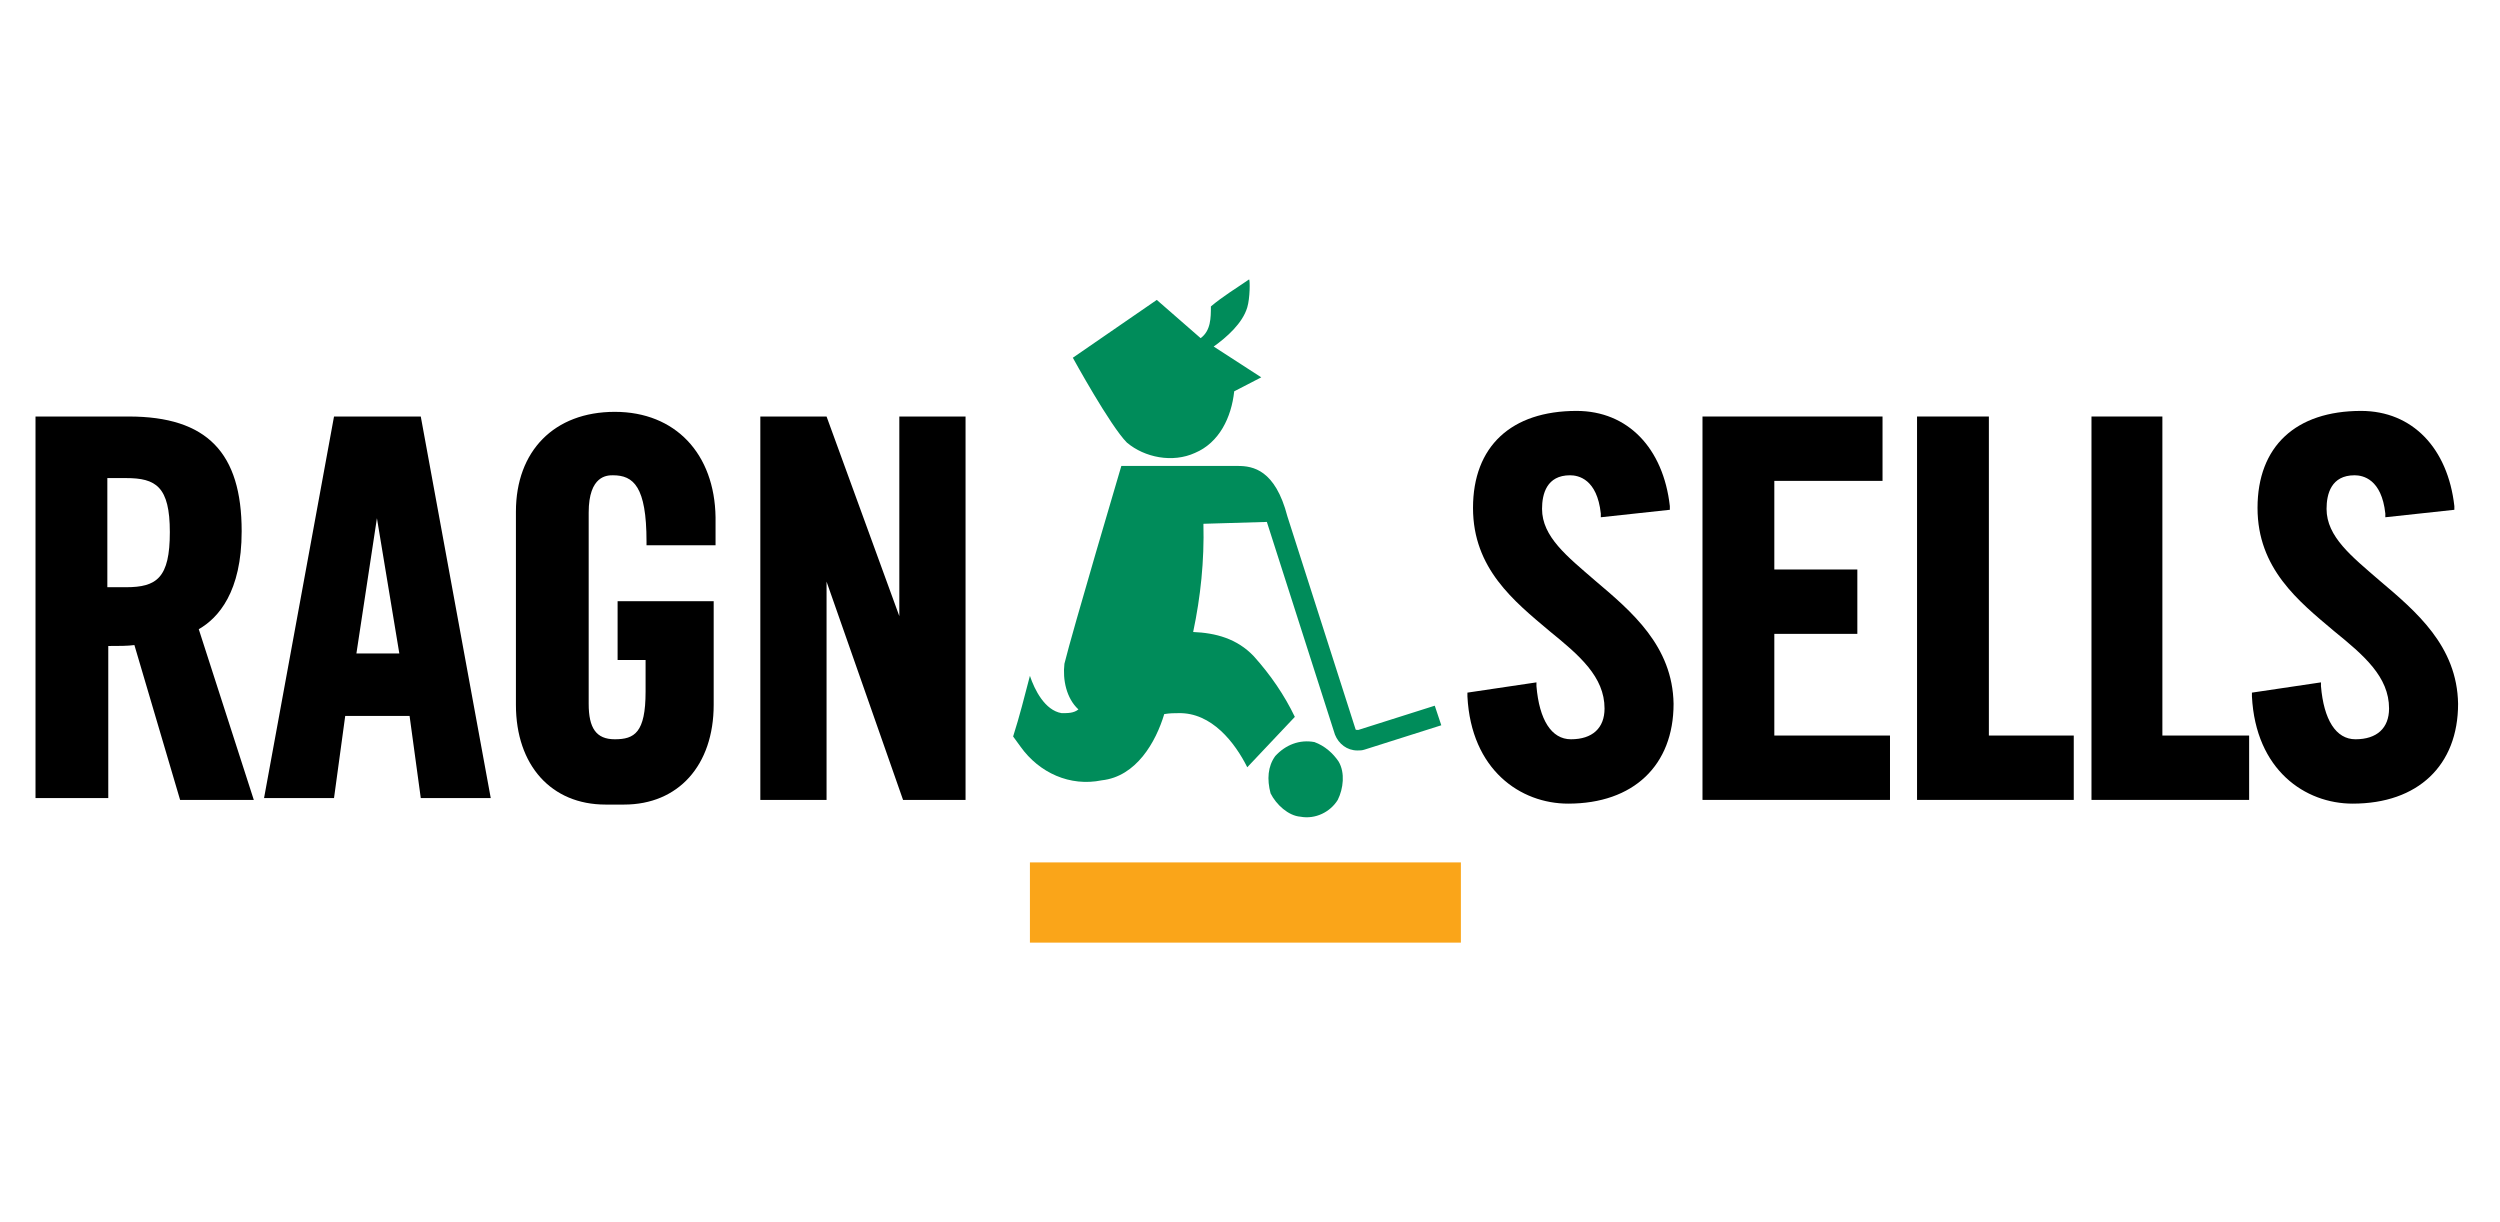
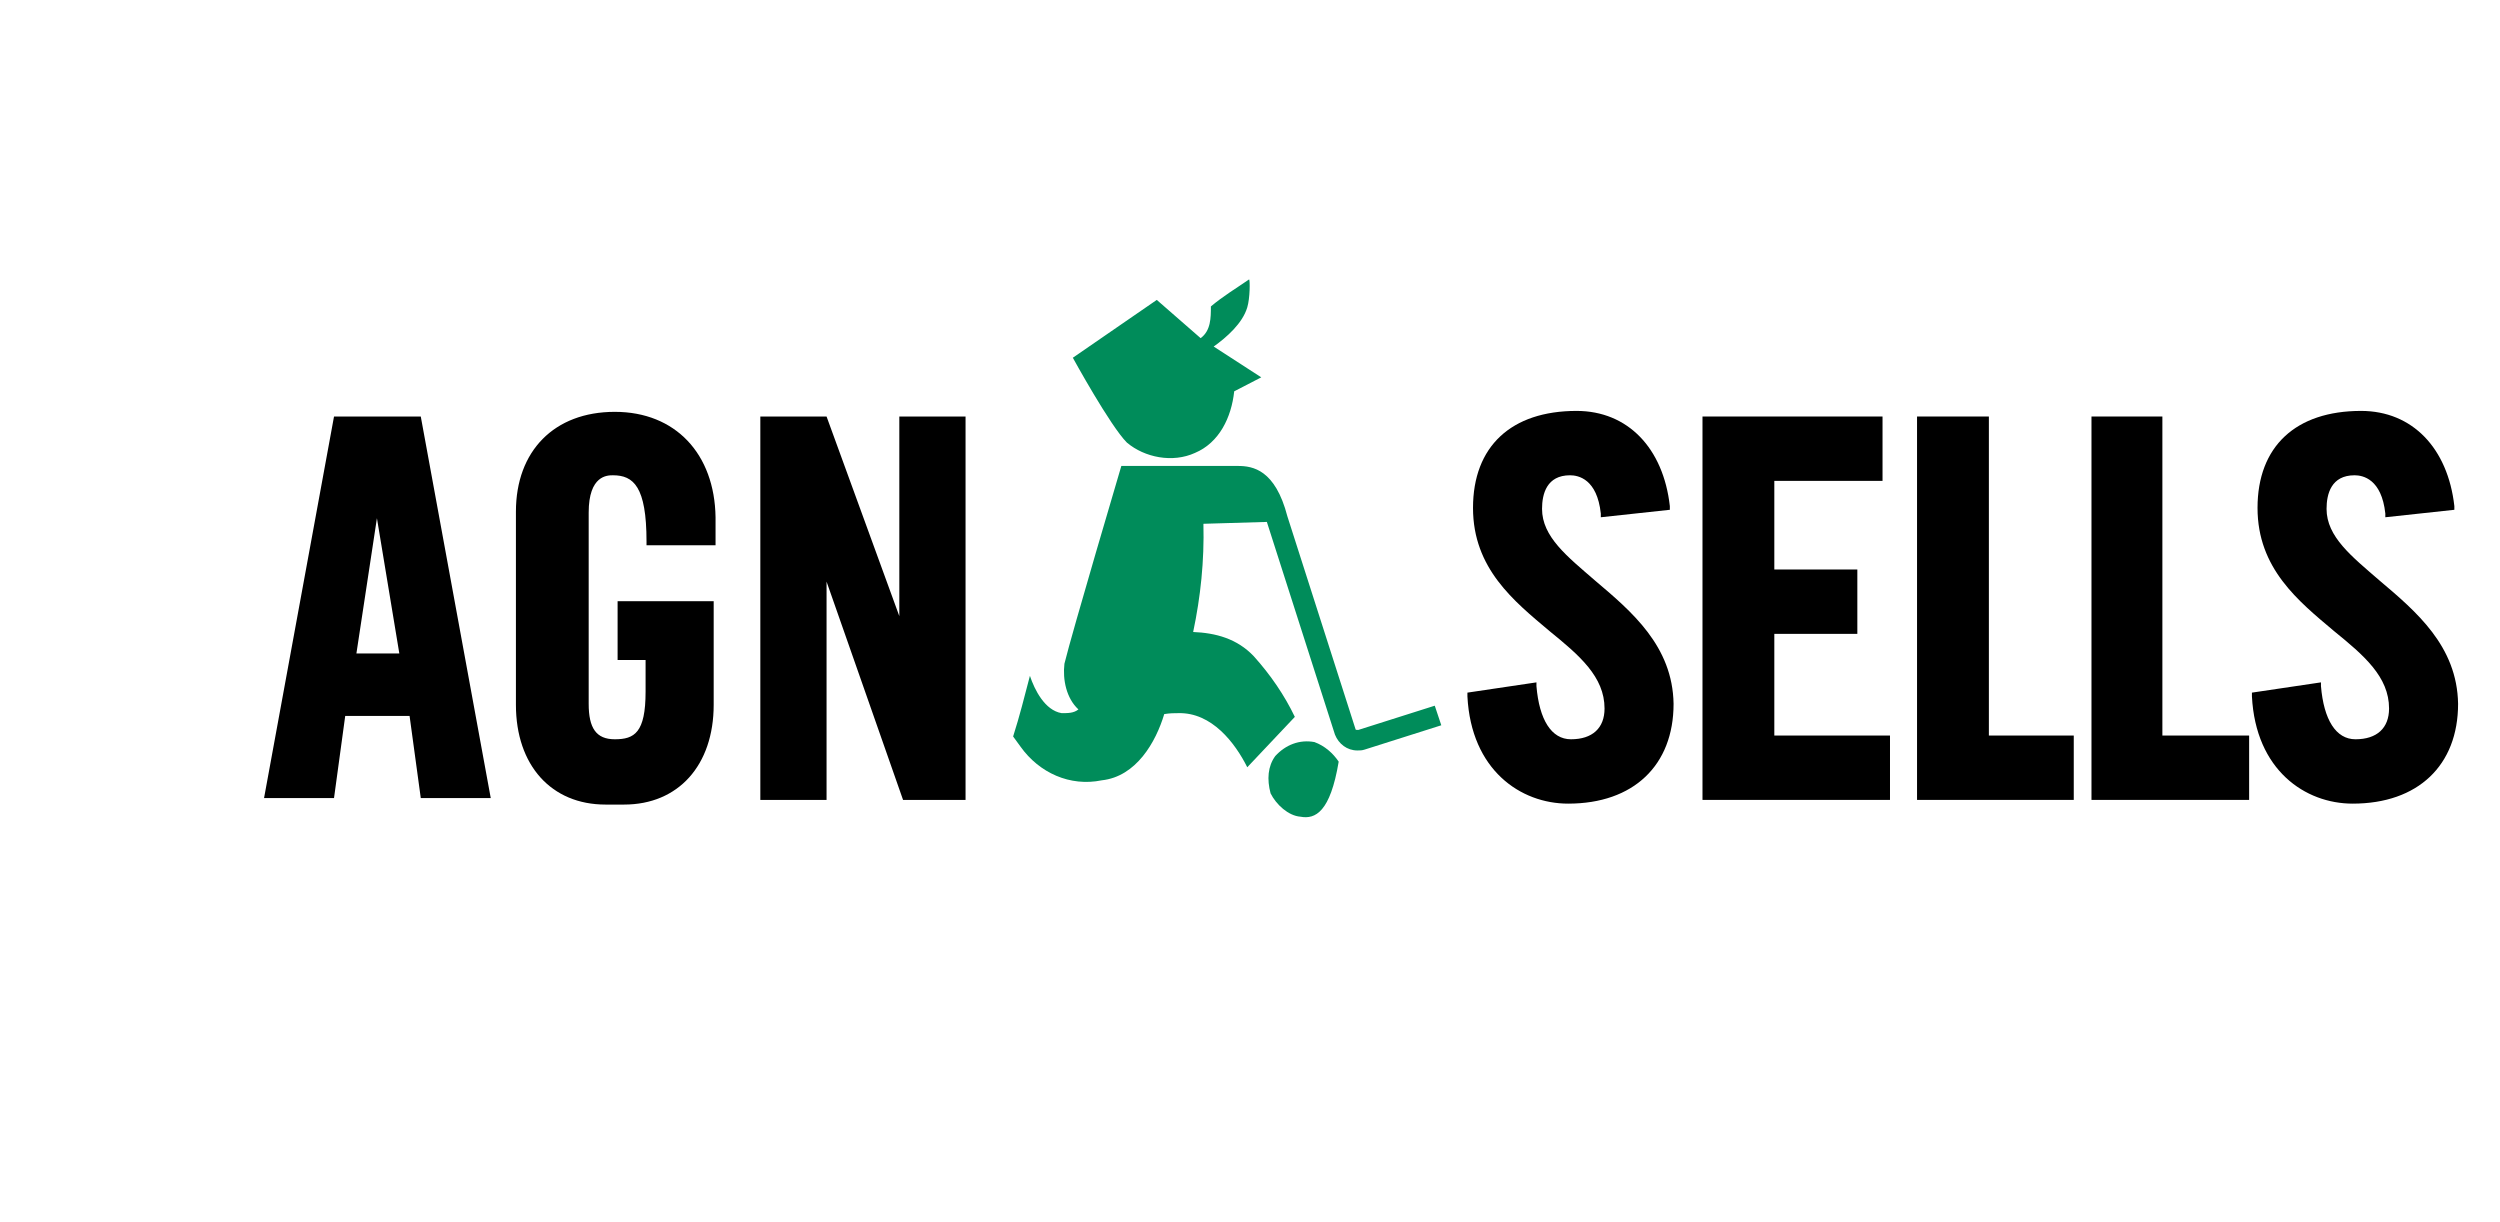
<svg xmlns="http://www.w3.org/2000/svg" width="268" height="131" viewBox="0 0 268 131" fill="none">
  <path d="M133.707 32.95C133.207 34.65 131.507 36.15 130.107 37.15L135.207 40.45L132.307 41.95C132.007 44.75 130.707 47.45 128.107 48.55C125.707 49.65 122.707 49.05 120.807 47.45C119.007 45.65 115.007 38.35 115.007 38.35L124.007 32.15L128.707 36.25C129.807 35.45 129.807 34.05 129.807 32.85C131.107 31.75 132.607 30.85 133.907 29.95C134.007 30.05 134.007 31.95 133.707 32.95Z" fill="#008C5A" />
-   <path d="M143.507 81.65C144.207 82.85 144.007 84.55 143.407 85.75C142.607 87.05 141.007 87.85 139.407 87.55C138.107 87.45 136.807 86.25 136.207 85.05C135.807 83.55 135.907 82.15 136.707 81.05C137.807 79.85 139.307 79.25 140.907 79.55C142.007 79.95 142.907 80.75 143.507 81.65Z" fill="#008C5A" />
-   <path d="M25.907 56.95C25.907 48.55 22.207 44.65 13.807 44.65H3.807V85.55H11.607V69.25C12.707 69.25 13.707 69.25 14.407 69.15L19.307 85.75H27.207L21.307 67.45C23.407 66.25 25.907 63.45 25.907 56.95ZM11.407 51.25H13.507C16.707 51.25 18.207 52.15 18.207 57.05C18.207 61.95 16.807 62.95 13.507 62.95H11.507V51.25H11.407Z" fill="black" />
+   <path d="M143.507 81.65C142.607 87.05 141.007 87.85 139.407 87.55C138.107 87.45 136.807 86.25 136.207 85.05C135.807 83.55 135.907 82.15 136.707 81.05C137.807 79.85 139.307 79.25 140.907 79.55C142.007 79.95 142.907 80.75 143.507 81.65Z" fill="#008C5A" />
  <path d="M35.807 44.65L28.307 85.55H35.807L37.007 76.75H43.907L45.107 85.55H52.607L45.107 44.65H35.807ZM42.807 70.05H38.207L40.407 55.55L42.807 70.05Z" fill="black" />
  <path d="M65.907 44.15C59.407 44.15 55.307 48.35 55.307 54.85V75.55C55.307 82.05 59.107 86.25 64.907 86.25H66.907C72.707 86.25 76.507 82.05 76.507 75.55V64.45H66.207V70.75H69.207V74.15C69.207 78.55 68.007 79.25 65.907 79.25C63.907 79.25 63.107 78.05 63.107 75.45V54.95C63.107 50.95 65.107 50.95 65.707 50.95C67.907 50.95 69.307 52.15 69.307 58.05V58.45H76.707V55.45C76.607 48.65 72.407 44.15 65.907 44.15Z" fill="black" />
  <path d="M96.407 66.05L88.607 44.65H81.507V85.75H88.607V62.35L96.807 85.75H103.507V44.65H96.407V66.05Z" fill="black" />
  <path d="M171.007 62.25C168.007 59.65 165.307 57.55 165.307 54.55C165.307 52.95 165.807 50.95 168.307 50.95C169.207 50.95 171.207 51.35 171.607 55.05V55.45L179.007 54.65V54.25C178.307 48.05 174.507 44.05 169.007 44.05C162.007 44.05 157.907 47.85 157.907 54.45C157.907 60.95 162.307 64.45 166.107 67.65C169.307 70.25 172.007 72.55 172.007 75.95C172.007 78.05 170.707 79.25 168.407 79.25C166.307 79.25 165.007 77.15 164.707 73.55V73.15L157.307 74.25V74.65C157.707 82.55 163.007 86.15 168.107 86.15C175.107 86.15 179.407 82.05 179.407 75.45C179.307 69.25 174.907 65.55 171.007 62.25Z" fill="black" />
  <path d="M190.207 67.95H199.107V61.05H190.207V51.55H201.807V44.65H182.507V85.75H202.607V78.85H190.207V67.95Z" fill="black" />
  <path d="M213.207 44.65H205.507V85.75H222.307V78.85H213.207V44.65Z" fill="black" />
  <path d="M231.807 44.65H224.207V85.75H241.107V78.85H231.807V44.65Z" fill="black" />
  <path d="M255.107 62.25C252.107 59.65 249.407 57.55 249.407 54.55C249.407 52.95 249.907 50.95 252.407 50.95C253.307 50.95 255.307 51.35 255.707 55.05V55.45L263.107 54.65V54.25C262.407 48.05 258.607 44.05 253.107 44.05C246.107 44.05 242.007 47.85 242.007 54.45C242.007 60.95 246.407 64.45 250.207 67.65C253.407 70.25 256.107 72.55 256.107 75.95C256.107 78.05 254.807 79.25 252.507 79.25C250.407 79.25 249.107 77.15 248.807 73.55V73.15L241.407 74.25V74.65C241.807 82.55 247.107 86.15 252.207 86.15C259.207 86.15 263.507 82.05 263.507 75.45C263.407 69.25 259.007 65.55 255.107 62.25Z" fill="black" />
  <path d="M129.007 56.15C129.107 60.15 128.707 63.95 127.907 67.75C130.307 67.85 132.607 68.45 134.407 70.35C136.207 72.35 137.707 74.55 138.807 76.85L133.707 82.25C132.407 79.65 129.907 76.35 126.307 76.45C125.907 76.45 125.407 76.45 124.807 76.55C123.907 79.55 121.807 83.25 118.107 83.65C114.707 84.35 111.407 82.85 109.407 80.05L108.607 78.95C109.307 76.75 109.807 74.75 110.407 72.45C110.907 73.95 112.007 76.15 113.807 76.45C114.507 76.45 115.107 76.45 115.607 76.05C114.307 74.85 113.907 72.85 114.107 71.15C114.907 67.85 120.207 49.95 120.207 49.95H132.707C134.307 49.95 136.707 50.35 138.007 55.35L145.307 78.15C145.307 78.25 145.407 78.25 145.607 78.25L153.807 75.65L154.507 77.75L146.307 80.35C146.007 80.45 145.807 80.45 145.507 80.45C144.407 80.45 143.507 79.75 143.107 78.75L135.807 55.95L129.007 56.15Z" fill="#008C5A" />
-   <path d="M156.607 92.45H110.407V101.05H156.607V92.45Z" fill="#FAA519" />
</svg>